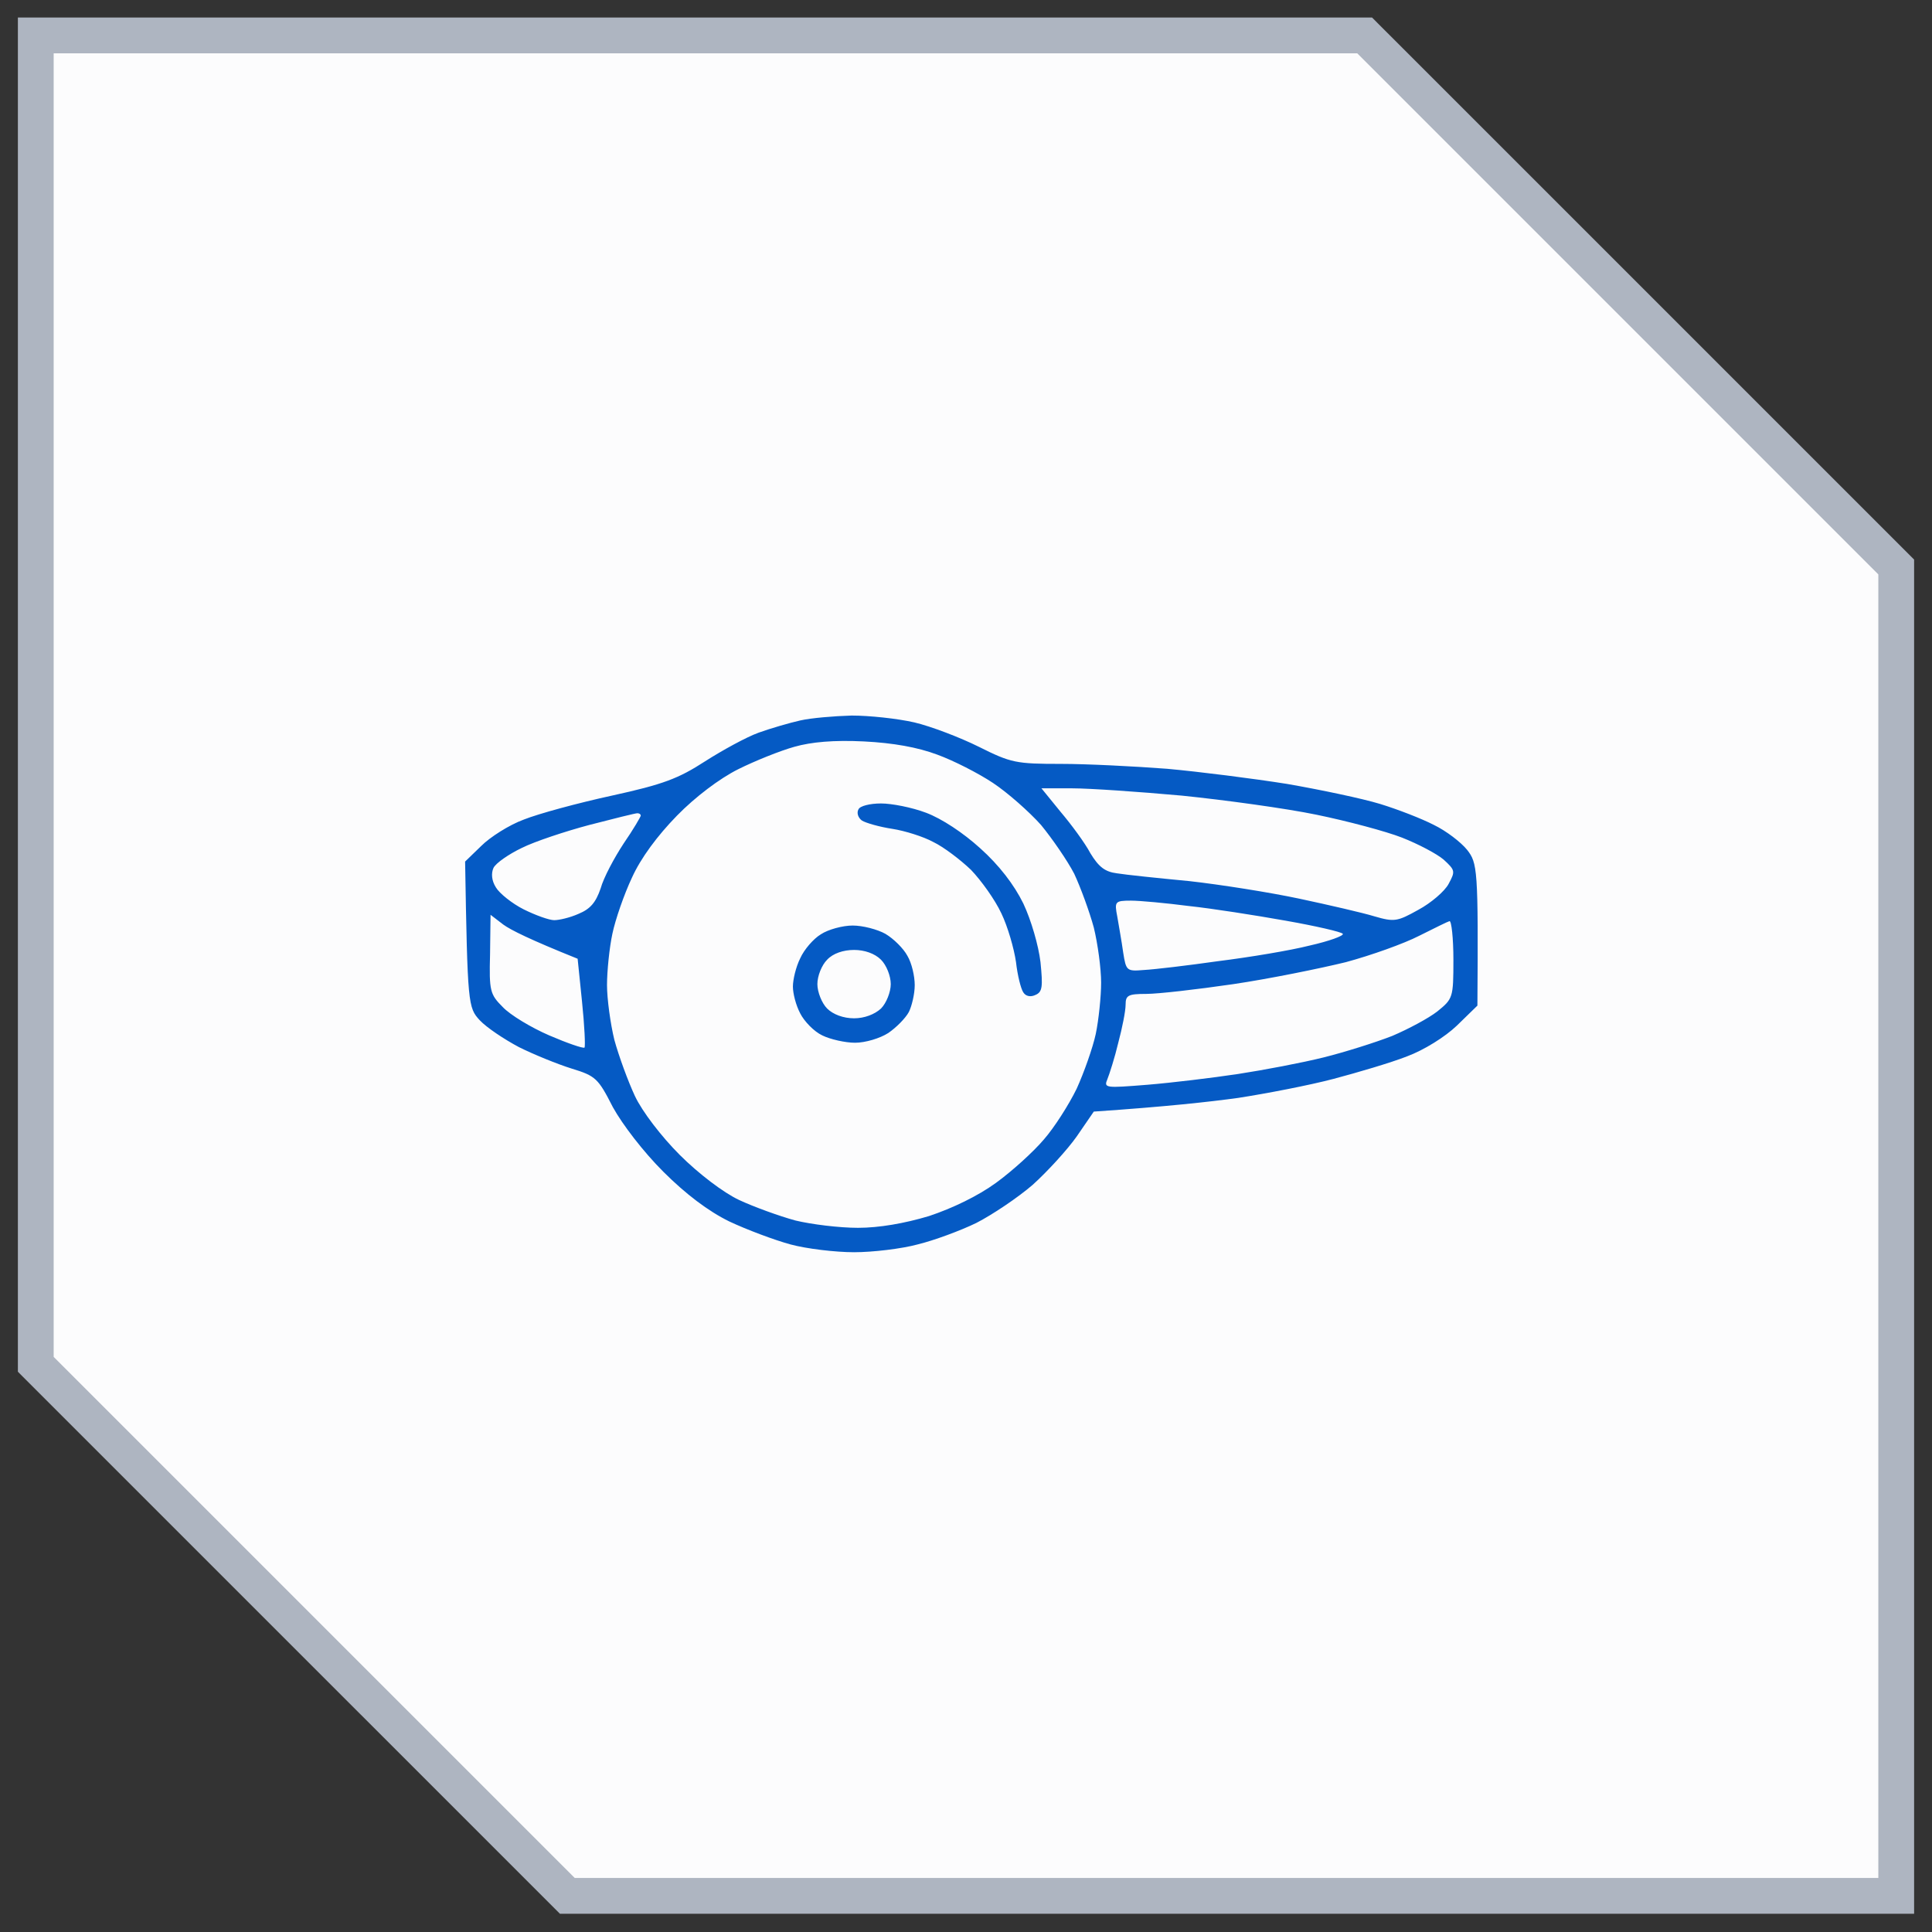
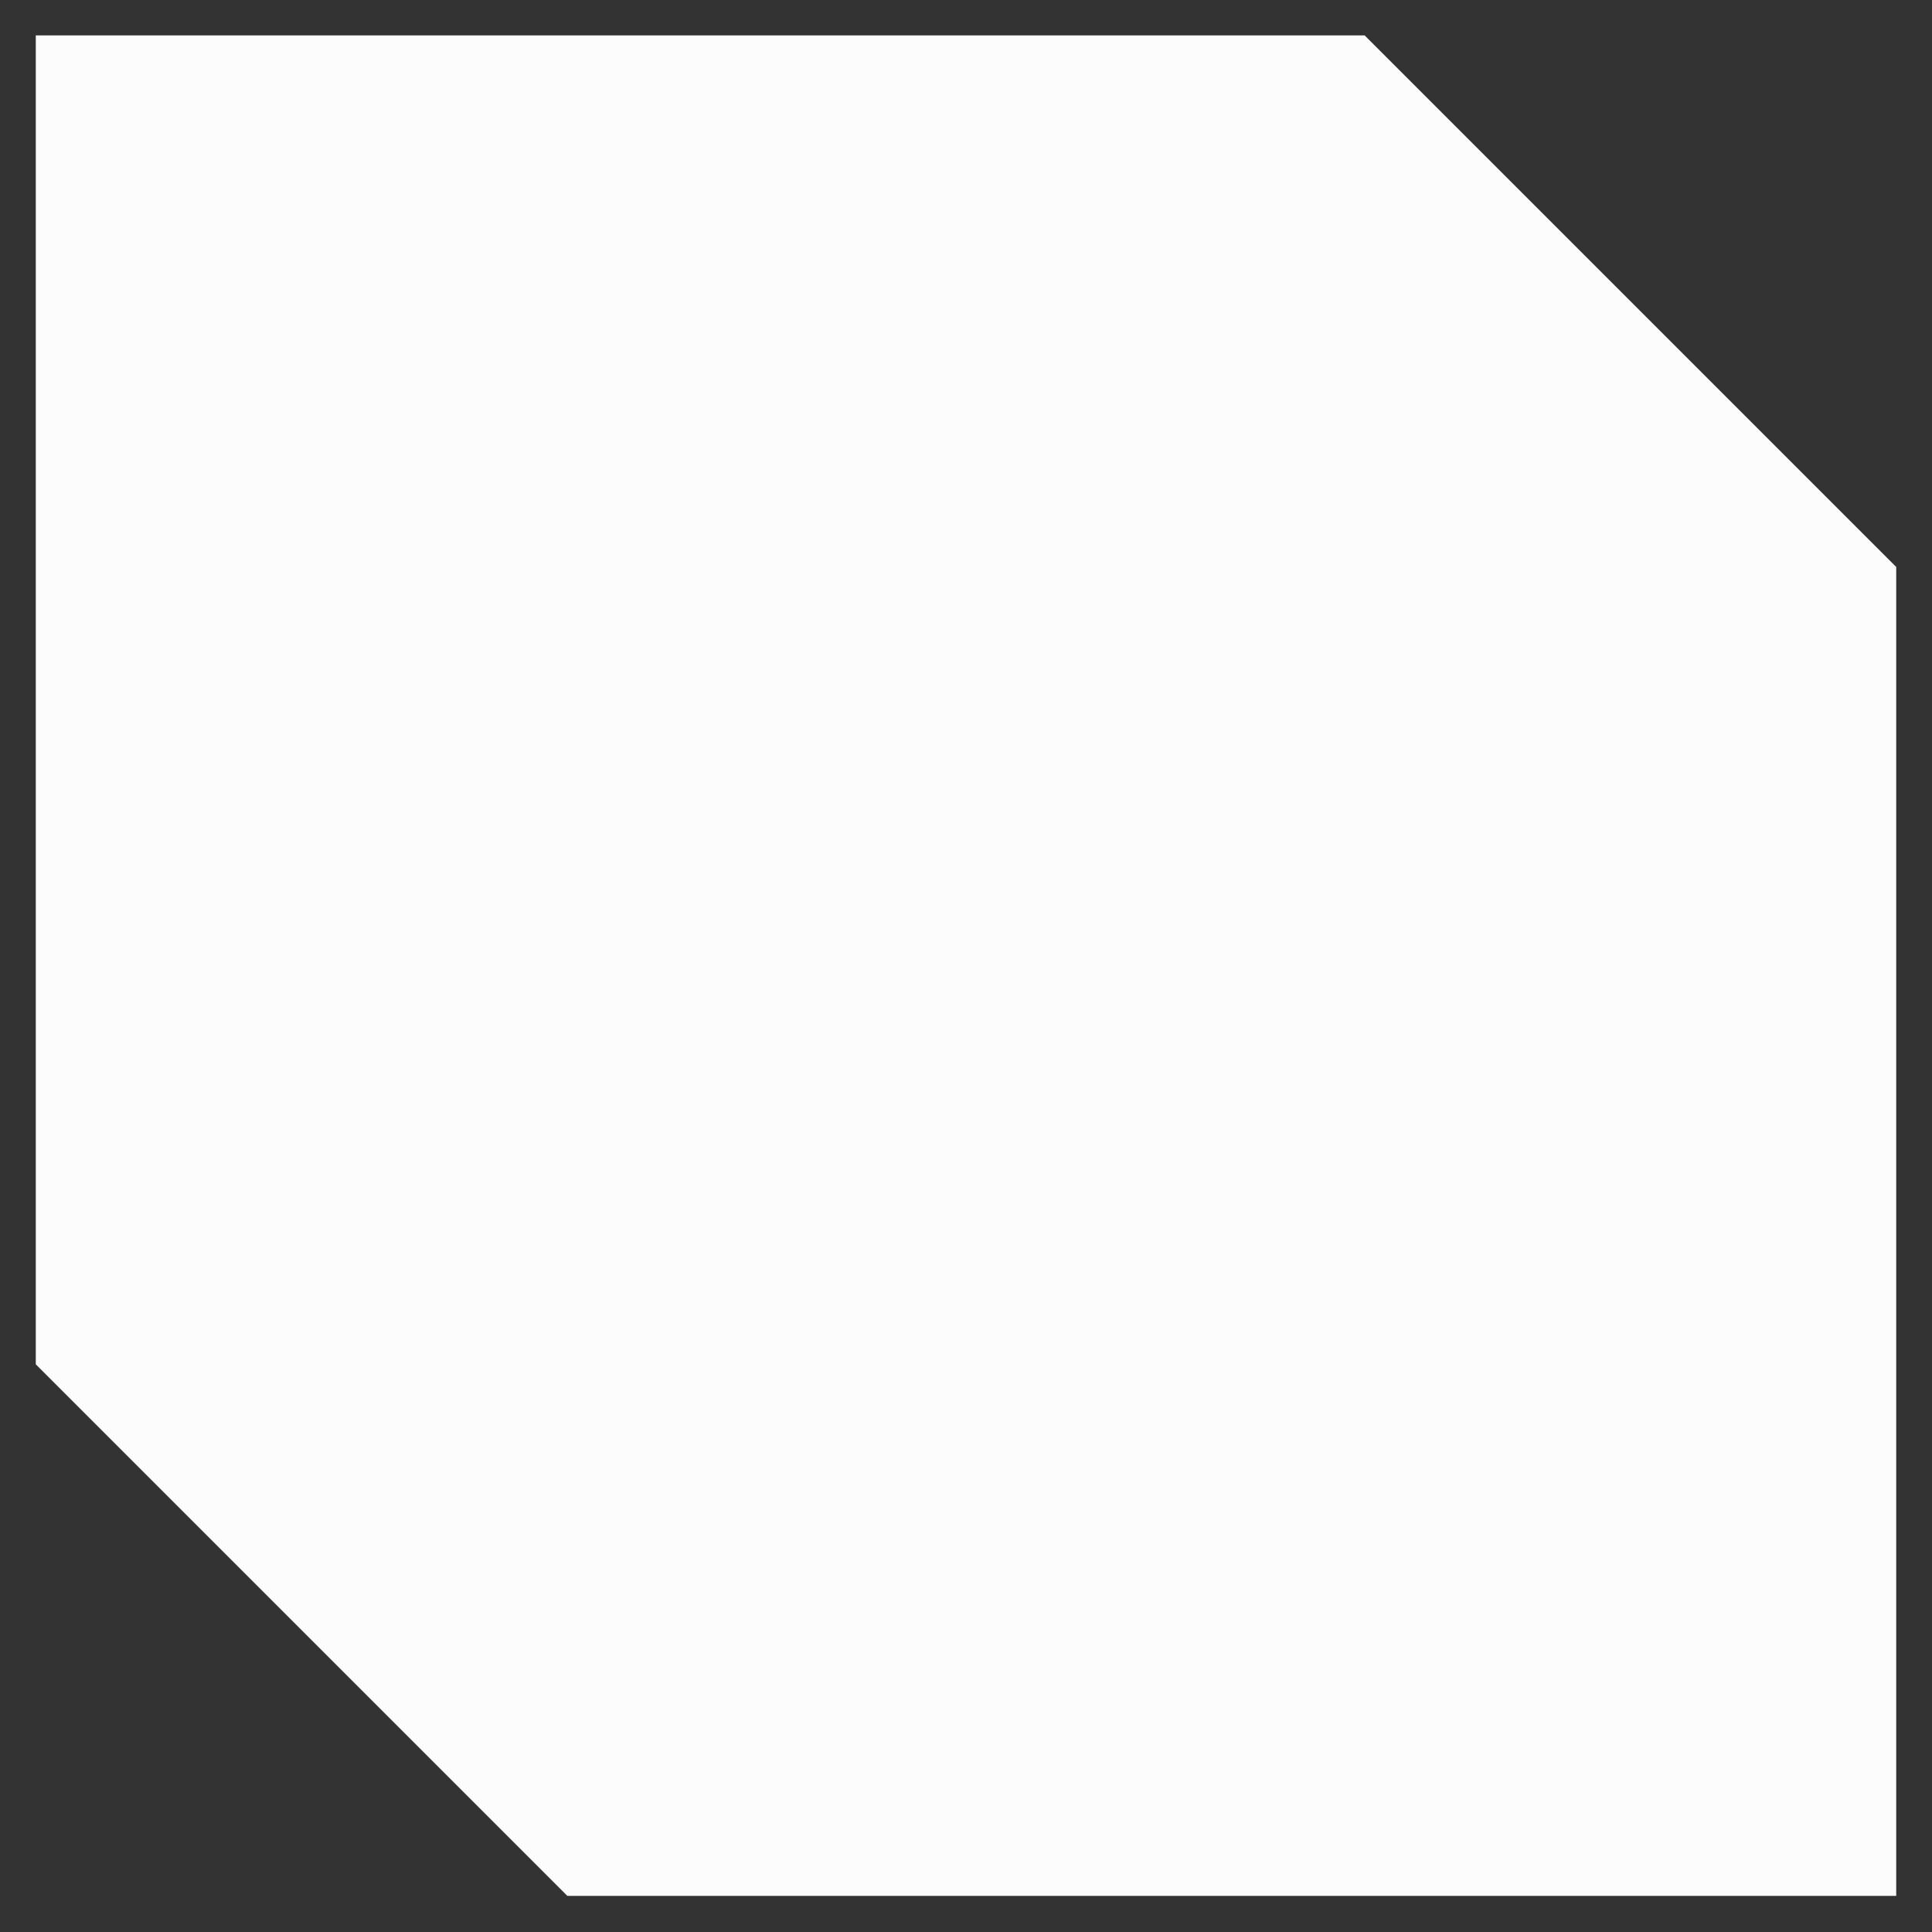
<svg xmlns="http://www.w3.org/2000/svg" width="54" height="54" viewBox="0 0 54 54" fill="none">
  <rect x="0" y="0" width="54" height="54" fill="#333333" stroke="none" />
  <g data-figma-bg-blur-radius="28.3636">
    <path fill-rule="evenodd" clip-rule="evenodd" d="M1 0.99H38.143L53 15.847V52.99H15.857L1 38.133V0.99Z" fill="#FCFCFD" />
-     <path d="M38.143 0.99L38.496 0.637L38.35 0.49H38.143V0.99ZM1 0.99V0.49H0.5V0.99H1ZM53 15.847H53.5V15.64L53.354 15.494L53 15.847ZM53 52.99V53.49H53.5V52.99H53ZM15.857 52.99L15.504 53.344L15.65 53.49H15.857V52.99ZM1 38.133H0.5V38.34L0.646 38.487L1 38.133ZM38.143 0.99V0.49H1V0.99V1.49H38.143V0.99ZM53 15.847L53.354 15.494L38.496 0.637L38.143 0.99L37.789 1.344L52.646 16.201L53 15.847ZM53 52.99H53.5V15.847H53H52.5V52.99H53ZM15.857 52.99V53.49H53V52.99V52.49H15.857V52.99ZM15.857 52.99L16.211 52.637L1.354 37.779L1 38.133L0.646 38.487L15.504 53.344L15.857 52.99ZM1 0.99H0.5V38.133H1H1.5V0.99H1Z" fill="#AEB5C1" />
  </g>
-   <path fill-rule="evenodd" clip-rule="evenodd" d="M23.803 20C24.296 20 25.075 20.082 25.554 20.191C26.019 20.3 26.839 20.614 27.359 20.873C28.261 21.324 28.398 21.351 29.656 21.351C30.381 21.351 31.721 21.419 32.624 21.488C33.526 21.57 35.031 21.761 35.974 21.911C36.918 22.075 38.08 22.32 38.572 22.47C39.065 22.621 39.735 22.88 40.077 23.057C40.418 23.221 40.829 23.535 41.006 23.753C41.294 24.122 41.321 24.272 41.294 28.107L40.719 28.667C40.391 28.981 39.803 29.349 39.324 29.527C38.873 29.704 37.943 29.977 37.273 30.155C36.603 30.332 35.4 30.564 34.606 30.687C33.813 30.796 32.583 30.933 30.572 31.069L30.094 31.765C29.834 32.134 29.273 32.748 28.863 33.117C28.453 33.471 27.742 33.949 27.29 34.181C26.839 34.4 26.101 34.672 25.649 34.782C25.198 34.904 24.391 35 23.872 35C23.352 35 22.545 34.904 22.094 34.782C21.643 34.659 20.877 34.372 20.384 34.14C19.797 33.853 19.167 33.376 18.538 32.748C17.978 32.188 17.403 31.438 17.13 30.946C16.72 30.141 16.651 30.073 15.981 29.868C15.585 29.745 14.915 29.472 14.504 29.267C14.094 29.049 13.602 28.722 13.41 28.517C13.082 28.162 13.068 28.08 13 24.081L13.451 23.644C13.697 23.398 14.231 23.057 14.641 22.907C15.051 22.743 16.159 22.443 17.102 22.238C18.538 21.924 18.962 21.761 19.701 21.283C20.193 20.969 20.863 20.601 21.205 20.478C21.547 20.355 22.067 20.205 22.367 20.137C22.668 20.068 23.311 20.014 23.803 20V20ZM20.631 21.501C20.111 21.761 19.427 22.279 18.921 22.798C18.374 23.358 17.909 23.985 17.663 24.531C17.444 24.995 17.198 25.705 17.116 26.101C17.034 26.483 16.966 27.138 16.966 27.534C16.966 27.916 17.061 28.612 17.171 29.063C17.294 29.513 17.554 30.223 17.745 30.632C17.95 31.069 18.484 31.765 19.003 32.284C19.523 32.803 20.22 33.335 20.658 33.54C21.068 33.731 21.779 33.99 22.231 34.113C22.682 34.222 23.461 34.318 23.981 34.318C24.569 34.318 25.28 34.195 25.964 33.99C26.62 33.772 27.331 33.43 27.837 33.062C28.289 32.734 28.89 32.188 29.178 31.847C29.465 31.52 29.875 30.878 30.094 30.428C30.299 29.977 30.545 29.281 30.627 28.899C30.709 28.503 30.777 27.848 30.777 27.466C30.777 27.07 30.682 26.374 30.572 25.924C30.449 25.473 30.203 24.804 30.025 24.422C29.834 24.054 29.41 23.439 29.096 23.057C28.767 22.689 28.166 22.157 27.755 21.884C27.345 21.611 26.648 21.256 26.196 21.092C25.649 20.887 24.966 20.764 24.145 20.723C23.311 20.682 22.682 20.737 22.203 20.873C21.807 20.983 21.096 21.269 20.631 21.501ZM29.642 22.689C29.943 23.044 30.326 23.562 30.477 23.849C30.709 24.231 30.887 24.368 31.215 24.409C31.461 24.45 32.377 24.545 33.239 24.627C34.101 24.723 35.482 24.941 36.316 25.118C37.15 25.296 38.094 25.514 38.408 25.61C38.969 25.773 39.051 25.76 39.639 25.432C39.995 25.241 40.377 24.914 40.487 24.709C40.678 24.354 40.678 24.327 40.35 24.026C40.159 23.863 39.639 23.59 39.188 23.412C38.736 23.235 37.656 22.948 36.794 22.771C35.933 22.593 34.237 22.361 33.034 22.238C31.831 22.129 30.449 22.034 29.971 22.034H29.109L29.642 22.689ZM14.586 23.699C14.217 23.876 13.861 24.122 13.793 24.258C13.725 24.409 13.739 24.613 13.861 24.804C13.957 24.968 14.313 25.255 14.641 25.419C14.969 25.582 15.352 25.719 15.489 25.719C15.626 25.719 15.927 25.651 16.173 25.541C16.501 25.405 16.651 25.227 16.788 24.832C16.87 24.531 17.171 23.972 17.431 23.576C17.704 23.18 17.909 22.825 17.909 22.798C17.909 22.757 17.868 22.73 17.814 22.73C17.759 22.73 17.157 22.88 16.474 23.057C15.803 23.235 14.942 23.521 14.586 23.699ZM31.393 26.62C31.475 27.138 31.489 27.152 31.981 27.111C32.254 27.097 33.184 26.988 34.046 26.865C34.921 26.756 36.07 26.565 36.603 26.429C37.15 26.306 37.56 26.156 37.533 26.101C37.492 26.046 36.781 25.883 35.933 25.733C35.085 25.582 33.868 25.391 33.225 25.323C32.596 25.241 31.858 25.173 31.612 25.173C31.16 25.173 31.147 25.2 31.229 25.623C31.27 25.869 31.352 26.319 31.393 26.62ZM13.697 26.674C13.67 27.698 13.697 27.793 14.053 28.148C14.258 28.367 14.846 28.722 15.352 28.94C15.858 29.158 16.296 29.308 16.337 29.281C16.364 29.24 16.337 28.667 16.268 27.998L16.145 26.797C14.819 26.265 14.272 25.992 14.067 25.842L13.711 25.569L13.697 26.674ZM37.615 26.893C36.89 27.07 35.482 27.357 34.47 27.507C33.444 27.657 32.364 27.78 32.036 27.78C31.53 27.78 31.461 27.821 31.461 28.08C31.461 28.258 31.366 28.735 31.256 29.145C31.16 29.554 31.01 30.018 30.955 30.155C30.846 30.414 30.887 30.414 32.077 30.319C32.747 30.264 33.882 30.127 34.606 30.018C35.318 29.909 36.398 29.704 37 29.554C37.601 29.404 38.463 29.131 38.914 28.954C39.365 28.762 39.926 28.462 40.172 28.271C40.61 27.916 40.623 27.889 40.623 26.824C40.623 26.224 40.569 25.733 40.514 25.746C40.459 25.76 40.077 25.951 39.666 26.156C39.242 26.374 38.326 26.701 37.615 26.893ZM24.624 22.457C24.925 22.457 25.485 22.566 25.882 22.716C26.32 22.88 26.921 23.276 27.4 23.712C27.919 24.177 28.343 24.723 28.603 25.255C28.822 25.719 29.027 26.429 29.082 26.893C29.15 27.575 29.137 27.725 28.945 27.807C28.808 27.875 28.672 27.848 28.603 27.739C28.535 27.643 28.439 27.261 28.398 26.893C28.343 26.511 28.166 25.896 27.988 25.528C27.81 25.146 27.427 24.613 27.14 24.313C26.839 24.026 26.374 23.672 26.087 23.535C25.814 23.385 25.294 23.221 24.938 23.166C24.583 23.112 24.2 23.003 24.09 22.934C23.981 22.853 23.94 22.716 23.995 22.621C24.036 22.525 24.323 22.457 24.624 22.457ZM23.831 25.869C24.118 25.869 24.528 25.978 24.747 26.101C24.979 26.238 25.253 26.511 25.362 26.715C25.485 26.92 25.567 27.288 25.567 27.534C25.567 27.78 25.485 28.121 25.403 28.285C25.308 28.462 25.048 28.722 24.829 28.872C24.596 29.022 24.186 29.145 23.899 29.145C23.625 29.145 23.202 29.049 22.983 28.94C22.75 28.831 22.477 28.544 22.367 28.326C22.244 28.094 22.162 27.766 22.162 27.575C22.162 27.384 22.244 27.029 22.367 26.783C22.477 26.538 22.737 26.238 22.942 26.115C23.147 25.978 23.557 25.869 23.831 25.869ZM22.846 27.507C22.846 27.725 22.969 28.039 23.119 28.189C23.284 28.353 23.571 28.462 23.872 28.462C24.159 28.462 24.446 28.353 24.624 28.189C24.774 28.039 24.897 27.725 24.897 27.507C24.897 27.275 24.774 26.974 24.624 26.824C24.446 26.647 24.159 26.551 23.872 26.551C23.571 26.551 23.284 26.647 23.119 26.824C22.969 26.974 22.846 27.275 22.846 27.507Z" fill="#0459C4" fill-opacity="0.99" />
  <defs>
    <clipPath id="bgblur_0_6399_7458_clip_path" transform="translate(27.864 27.873)">
-       <path fill-rule="evenodd" clip-rule="evenodd" d="M1 0.99H38.143L53 15.847V52.99H15.857L1 38.133V0.99Z" />
-     </clipPath>
+       </clipPath>
  </defs>
</svg>